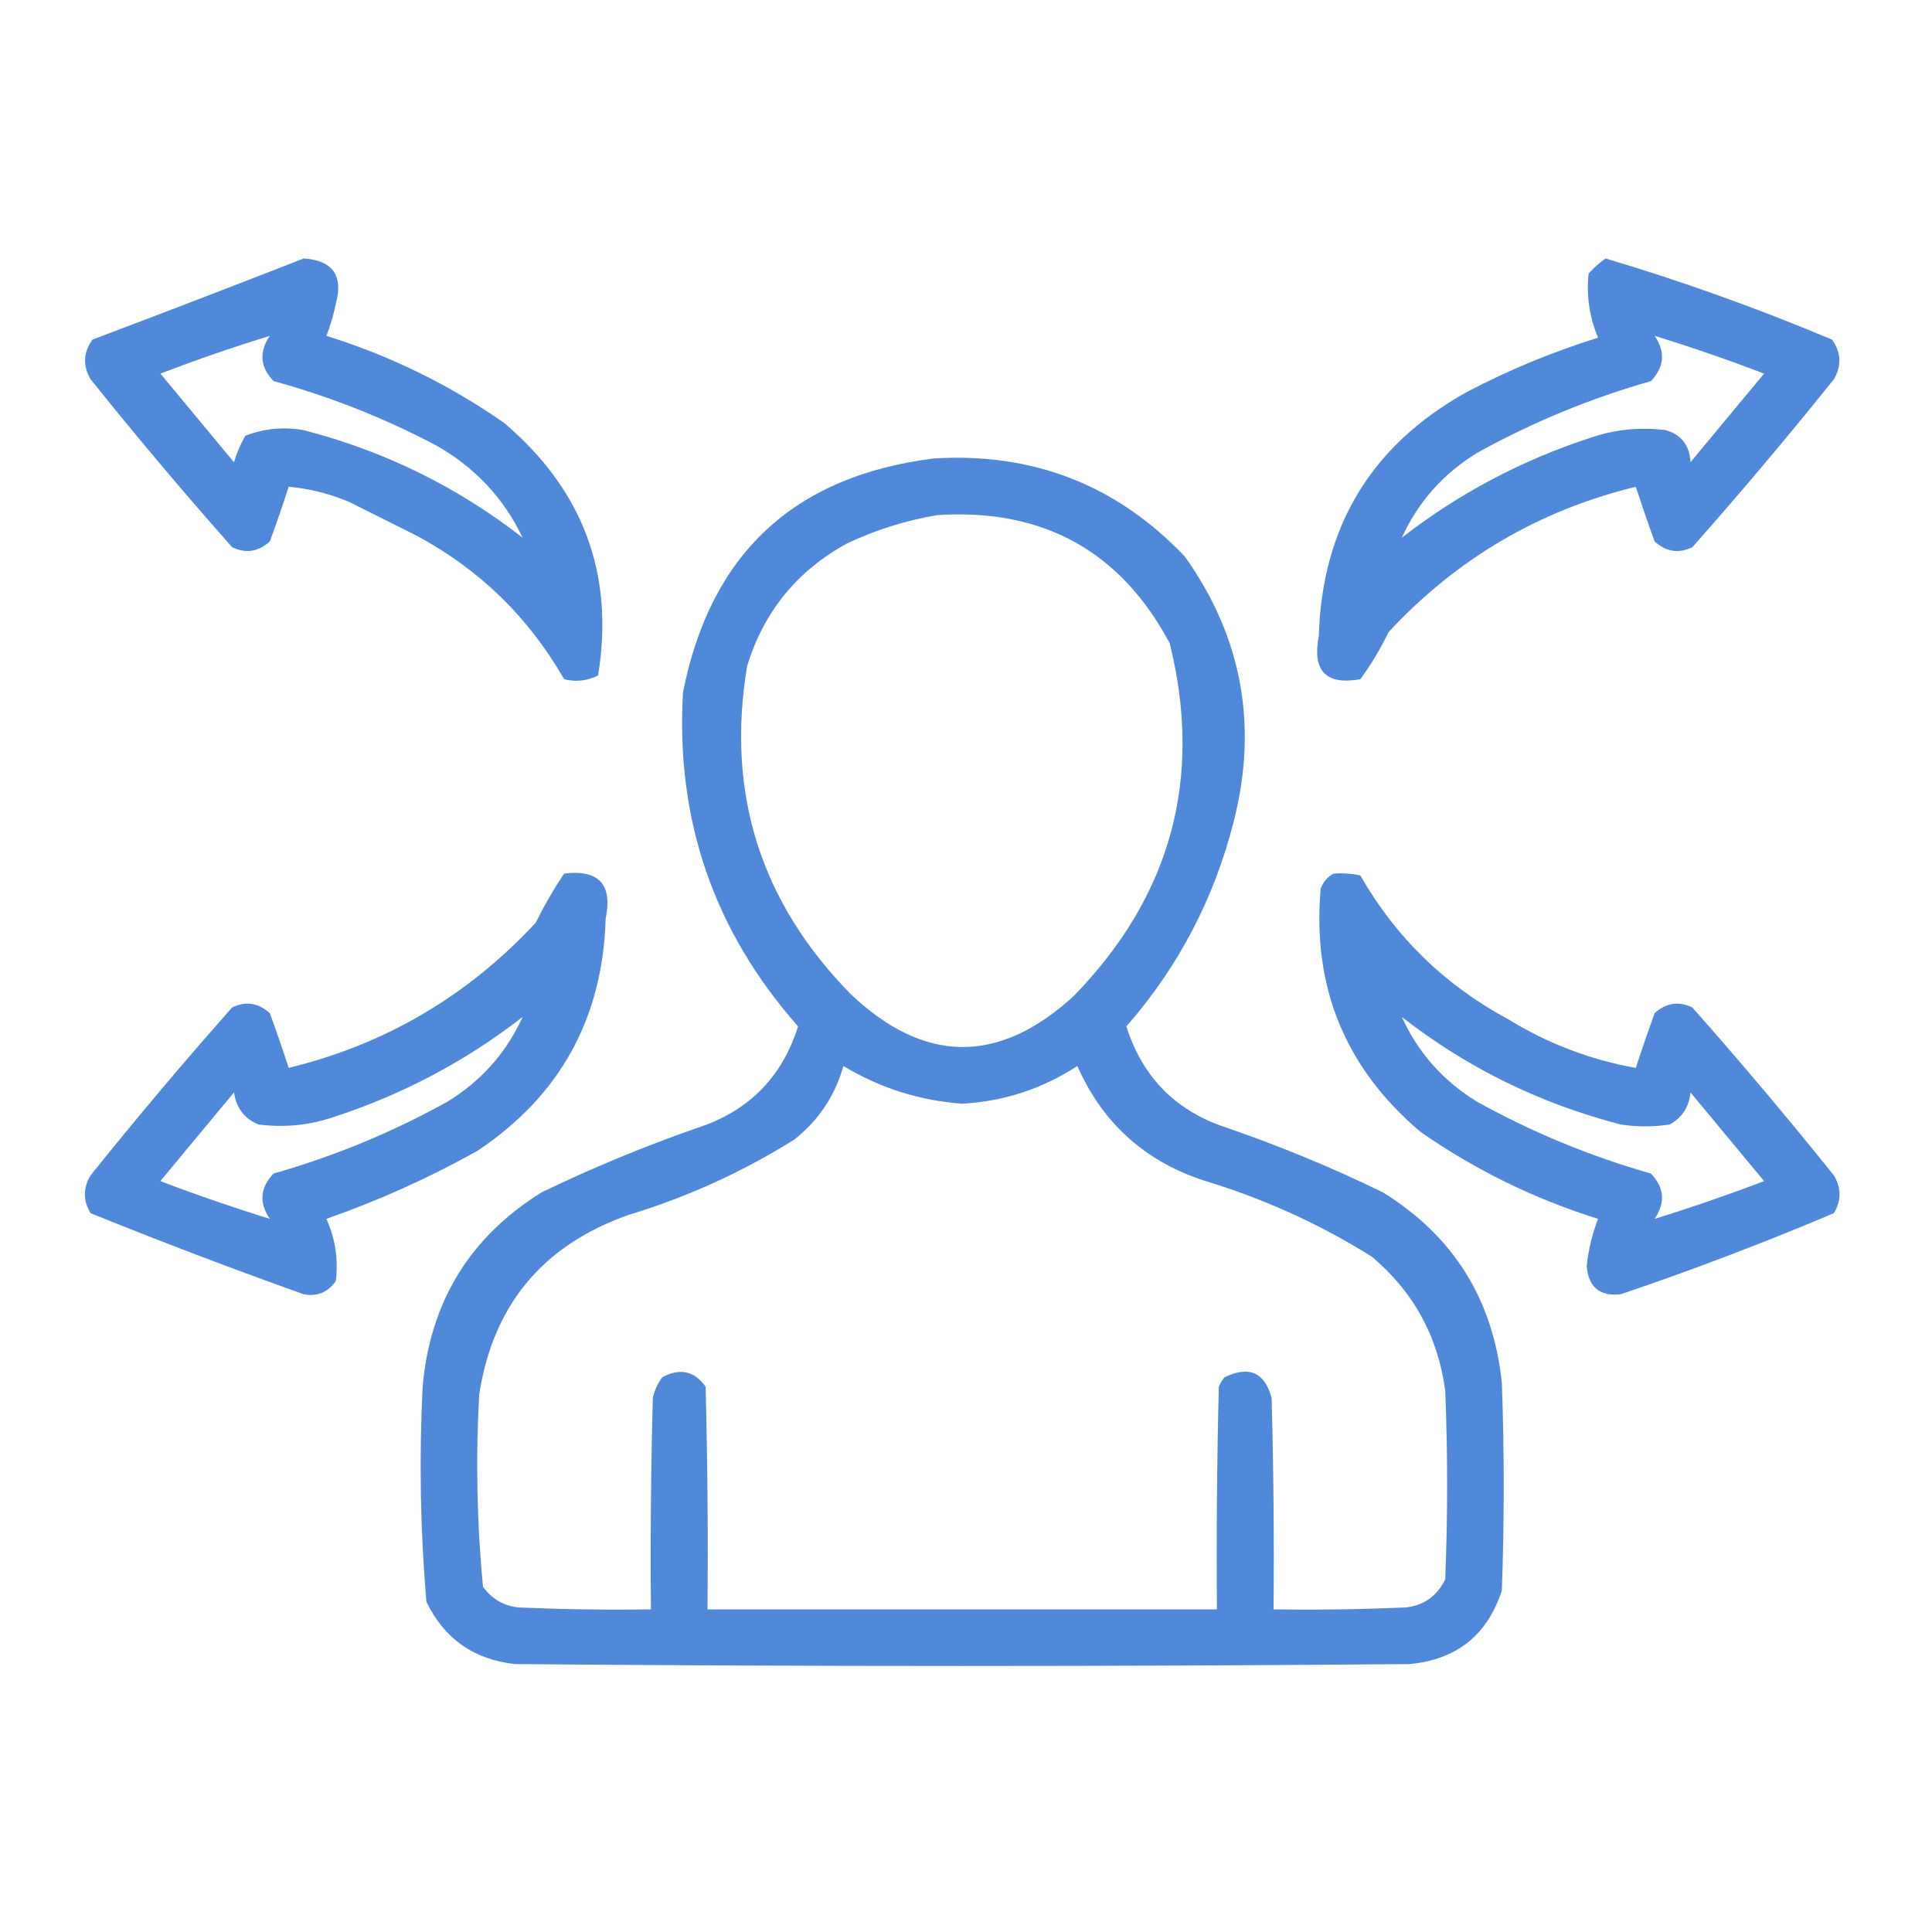
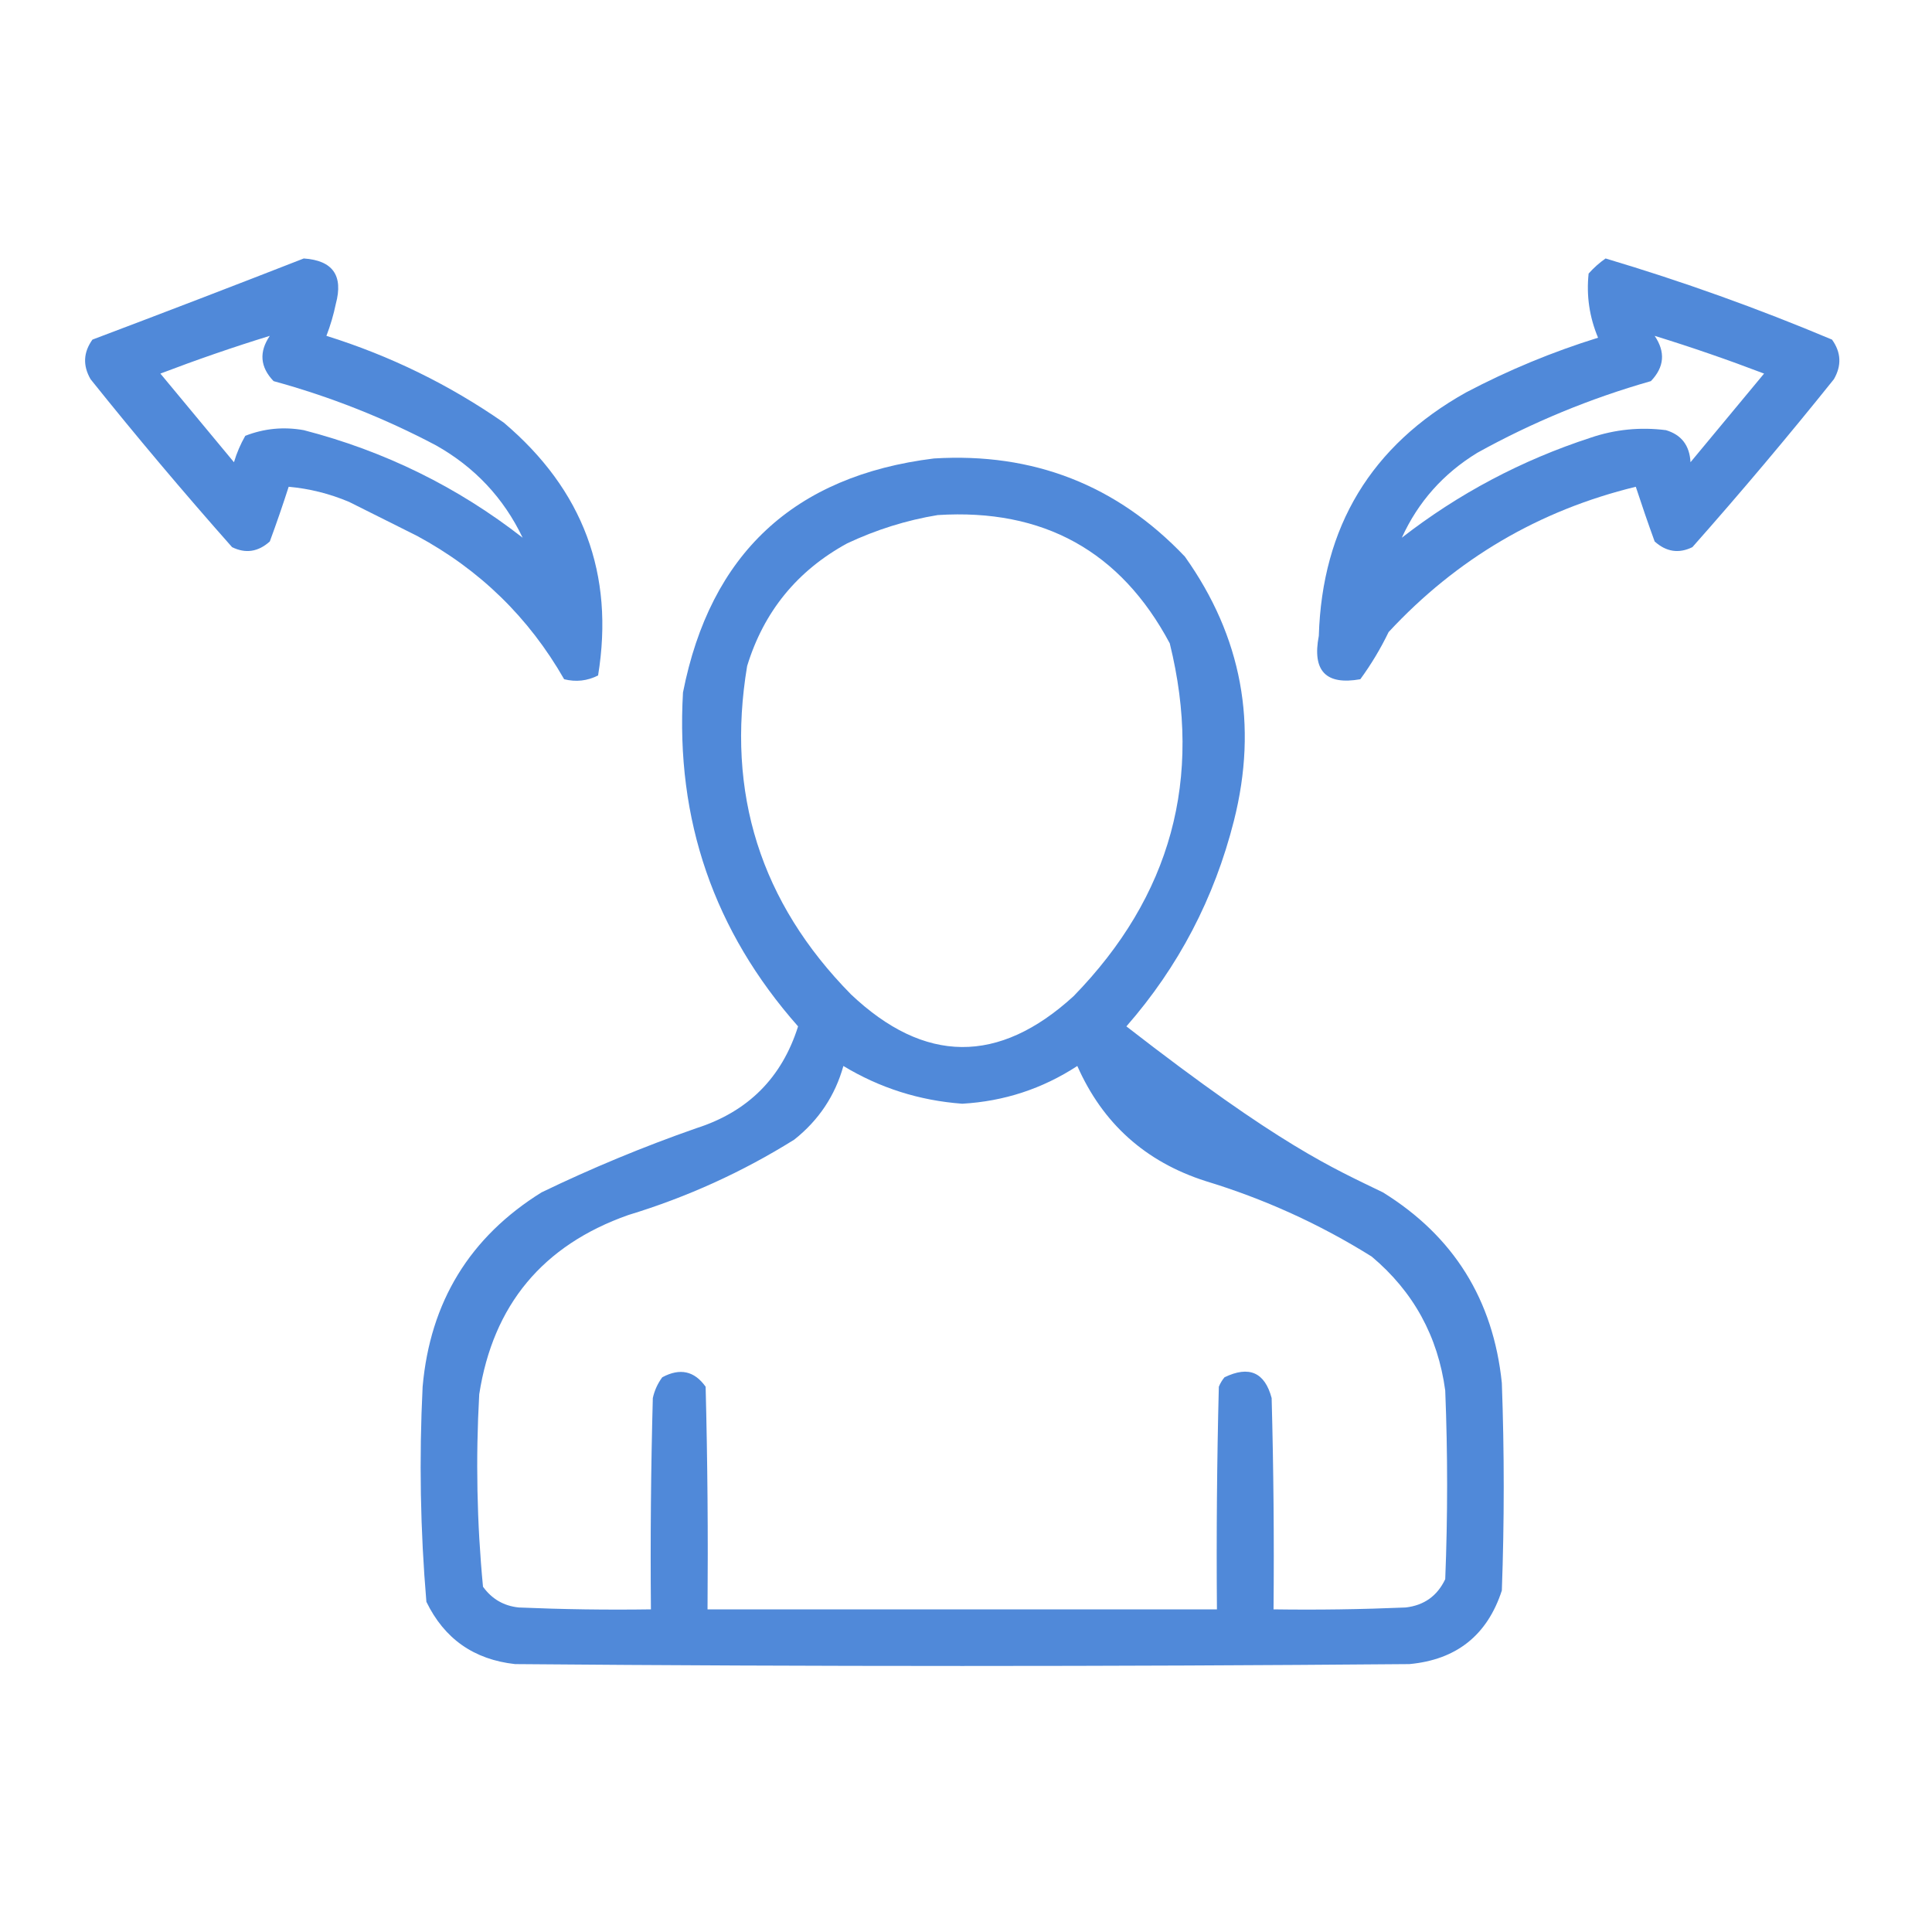
<svg xmlns="http://www.w3.org/2000/svg" width="60" height="60" viewBox="0 0 60 60" fill="none">
  <path opacity="0.924" fill-rule="evenodd" clip-rule="evenodd" d="M9.434 8.027C10.334 8.088 10.666 8.557 10.43 9.434C10.359 9.777 10.261 10.109 10.137 10.43C12.113 11.047 13.949 11.945 15.645 13.125C18.111 15.213 19.087 17.831 18.574 20.977C18.238 21.147 17.887 21.186 17.52 21.094C16.423 19.177 14.899 17.692 12.949 16.641C12.246 16.289 11.543 15.938 10.84 15.586C10.231 15.33 9.606 15.174 8.965 15.117C8.782 15.686 8.587 16.253 8.379 16.816C8.018 17.14 7.628 17.199 7.207 16.992C5.698 15.288 4.233 13.55 2.813 11.777C2.568 11.353 2.587 10.943 2.871 10.547C5.075 9.715 7.262 8.875 9.434 8.027ZM16.231 16.699C14.207 15.121 11.942 14.008 9.434 13.359C8.806 13.247 8.201 13.306 7.617 13.535C7.468 13.795 7.351 14.069 7.266 14.355C6.504 13.438 5.742 12.52 4.981 11.602C6.114 11.17 7.247 10.779 8.379 10.43C8.039 10.931 8.078 11.4 8.496 11.836C10.249 12.316 11.929 12.98 13.535 13.828C14.741 14.506 15.64 15.463 16.231 16.699Z" fill="#4280D6" />
  <path opacity="0.924" fill-rule="evenodd" clip-rule="evenodd" d="M49.863 8.027C52.25 8.738 54.594 9.578 56.895 10.547C57.179 10.943 57.198 11.353 56.953 11.777C55.532 13.55 54.068 15.288 52.559 16.992C52.138 17.199 51.748 17.14 51.387 16.816C51.182 16.252 50.987 15.685 50.801 15.117C47.796 15.849 45.238 17.352 43.125 19.629C42.875 20.146 42.582 20.634 42.246 21.094C41.176 21.285 40.747 20.836 40.957 19.746C41.06 16.356 42.583 13.836 45.528 12.188C46.843 11.495 48.21 10.929 49.629 10.488C49.361 9.847 49.263 9.183 49.336 8.496C49.5 8.312 49.676 8.156 49.863 8.027ZM43.535 16.699C44.042 15.586 44.823 14.708 45.879 14.062C47.588 13.115 49.385 12.373 51.27 11.836C51.688 11.4 51.727 10.931 51.387 10.43C52.519 10.779 53.652 11.17 54.785 11.602C54.024 12.52 53.262 13.438 52.5 14.355C52.473 13.835 52.219 13.503 51.738 13.359C50.94 13.257 50.158 13.335 49.395 13.594C47.249 14.295 45.296 15.33 43.535 16.699Z" fill="#4280D6" />
-   <path opacity="0.925" fill-rule="evenodd" clip-rule="evenodd" d="M29.004 14.238C32.09 14.049 34.687 15.064 36.797 17.285C38.566 19.771 39.074 22.505 38.321 25.488C37.712 27.897 36.599 30.026 34.981 31.875C35.484 33.472 36.538 34.527 38.145 35.039C39.786 35.606 41.388 36.27 42.949 37.031C45.143 38.39 46.374 40.362 46.641 42.949C46.719 45.098 46.719 47.246 46.641 49.395C46.188 50.784 45.231 51.545 43.77 51.68C34.512 51.758 25.254 51.758 15.996 51.68C14.718 51.539 13.8 50.895 13.242 49.746C13.053 47.526 13.014 45.299 13.125 43.066C13.358 40.43 14.589 38.418 16.817 37.031C18.38 36.276 19.982 35.612 21.621 35.039C23.227 34.527 24.282 33.472 24.785 31.875C22.172 28.918 20.981 25.461 21.211 21.504C22.059 17.199 24.657 14.777 29.004 14.238ZM29.121 15.996C32.399 15.788 34.802 17.117 36.328 19.98C37.365 24.176 36.369 27.829 33.34 30.938C31.015 33.062 28.71 33.042 26.426 30.879C23.619 28.026 22.545 24.627 23.203 20.684C23.721 18.994 24.756 17.724 26.309 16.875C27.22 16.447 28.158 16.154 29.121 15.996ZM26.192 33.105C27.322 33.788 28.553 34.179 29.883 34.277C31.182 34.203 32.373 33.812 33.457 33.105C34.247 34.892 35.576 36.083 37.442 36.68C39.271 37.236 40.99 38.018 42.598 39.023C43.894 40.111 44.656 41.498 44.883 43.184C44.961 45.137 44.961 47.09 44.883 49.043C44.636 49.564 44.225 49.857 43.653 49.922C42.286 49.98 40.919 50 39.551 49.98C39.571 47.792 39.551 45.605 39.492 43.418C39.28 42.619 38.792 42.404 38.028 42.773C37.954 42.861 37.896 42.959 37.852 43.066C37.793 45.371 37.774 47.675 37.793 49.98C32.52 49.98 27.246 49.98 21.973 49.98C21.992 47.675 21.973 45.371 21.914 43.066C21.565 42.575 21.116 42.477 20.567 42.773C20.424 42.967 20.326 43.181 20.274 43.418C20.215 45.605 20.195 47.792 20.215 49.98C18.847 50 17.48 49.98 16.113 49.922C15.646 49.874 15.275 49.659 15 49.277C14.81 47.293 14.771 45.301 14.883 43.301C15.313 40.527 16.856 38.671 19.512 37.734C21.341 37.178 23.06 36.396 24.668 35.391C25.427 34.788 25.935 34.026 26.192 33.105Z" fill="#4280D6" />
-   <path opacity="0.923" fill-rule="evenodd" clip-rule="evenodd" d="M17.52 27.129C18.6 26.998 19.029 27.467 18.809 28.535C18.716 31.631 17.388 34.033 14.824 35.742C13.321 36.582 11.758 37.285 10.137 37.852C10.413 38.468 10.511 39.113 10.43 39.785C10.179 40.136 9.847 40.272 9.434 40.195C7.206 39.401 4.999 38.561 2.812 37.676C2.578 37.285 2.578 36.895 2.812 36.504C4.233 34.731 5.698 32.993 7.207 31.289C7.628 31.083 8.018 31.141 8.379 31.465C8.586 32.029 8.782 32.595 8.965 33.164C11.969 32.433 14.528 30.929 16.641 28.652C16.902 28.12 17.195 27.612 17.52 27.129ZM16.23 31.582C15.724 32.695 14.943 33.574 13.887 34.219C12.178 35.166 10.381 35.908 8.496 36.445C8.078 36.881 8.038 37.35 8.379 37.852C7.246 37.502 6.114 37.112 4.98 36.68C5.742 35.762 6.504 34.844 7.266 33.926C7.341 34.414 7.595 34.746 8.027 34.922C8.826 35.025 9.607 34.947 10.371 34.688C12.517 33.986 14.47 32.951 16.23 31.582Z" fill="#4280D6" />
-   <path opacity="0.923" fill-rule="evenodd" clip-rule="evenodd" d="M41.425 27.129C41.702 27.11 41.975 27.129 42.246 27.188C43.343 29.105 44.866 30.589 46.816 31.641C48.059 32.406 49.387 32.914 50.8 33.164C50.986 32.596 51.182 32.03 51.386 31.465C51.747 31.141 52.138 31.083 52.558 31.289C54.067 32.993 55.532 34.731 56.953 36.504C57.187 36.895 57.187 37.285 56.953 37.676C54.78 38.596 52.573 39.436 50.332 40.195C49.679 40.265 49.327 39.972 49.277 39.316C49.33 38.81 49.448 38.321 49.629 37.852C47.652 37.234 45.816 36.336 44.121 35.156C41.781 33.178 40.746 30.659 41.015 27.598C41.096 27.381 41.233 27.224 41.425 27.129ZM43.535 31.582C45.558 33.16 47.824 34.273 50.332 34.922C50.839 35 51.347 35 51.855 34.922C52.24 34.711 52.455 34.379 52.5 33.926C53.261 34.844 54.023 35.762 54.785 36.68C53.652 37.112 52.519 37.502 51.386 37.852C51.727 37.35 51.688 36.881 51.269 36.445C49.384 35.908 47.588 35.166 45.879 34.219C44.823 33.574 44.041 32.695 43.535 31.582Z" fill="#4280D6" />
+   <path opacity="0.925" fill-rule="evenodd" clip-rule="evenodd" d="M29.004 14.238C32.09 14.049 34.687 15.064 36.797 17.285C38.566 19.771 39.074 22.505 38.321 25.488C37.712 27.897 36.599 30.026 34.981 31.875C39.786 35.606 41.388 36.27 42.949 37.031C45.143 38.39 46.374 40.362 46.641 42.949C46.719 45.098 46.719 47.246 46.641 49.395C46.188 50.784 45.231 51.545 43.77 51.68C34.512 51.758 25.254 51.758 15.996 51.68C14.718 51.539 13.8 50.895 13.242 49.746C13.053 47.526 13.014 45.299 13.125 43.066C13.358 40.43 14.589 38.418 16.817 37.031C18.38 36.276 19.982 35.612 21.621 35.039C23.227 34.527 24.282 33.472 24.785 31.875C22.172 28.918 20.981 25.461 21.211 21.504C22.059 17.199 24.657 14.777 29.004 14.238ZM29.121 15.996C32.399 15.788 34.802 17.117 36.328 19.98C37.365 24.176 36.369 27.829 33.34 30.938C31.015 33.062 28.71 33.042 26.426 30.879C23.619 28.026 22.545 24.627 23.203 20.684C23.721 18.994 24.756 17.724 26.309 16.875C27.22 16.447 28.158 16.154 29.121 15.996ZM26.192 33.105C27.322 33.788 28.553 34.179 29.883 34.277C31.182 34.203 32.373 33.812 33.457 33.105C34.247 34.892 35.576 36.083 37.442 36.68C39.271 37.236 40.99 38.018 42.598 39.023C43.894 40.111 44.656 41.498 44.883 43.184C44.961 45.137 44.961 47.09 44.883 49.043C44.636 49.564 44.225 49.857 43.653 49.922C42.286 49.98 40.919 50 39.551 49.98C39.571 47.792 39.551 45.605 39.492 43.418C39.28 42.619 38.792 42.404 38.028 42.773C37.954 42.861 37.896 42.959 37.852 43.066C37.793 45.371 37.774 47.675 37.793 49.98C32.52 49.98 27.246 49.98 21.973 49.98C21.992 47.675 21.973 45.371 21.914 43.066C21.565 42.575 21.116 42.477 20.567 42.773C20.424 42.967 20.326 43.181 20.274 43.418C20.215 45.605 20.195 47.792 20.215 49.98C18.847 50 17.48 49.98 16.113 49.922C15.646 49.874 15.275 49.659 15 49.277C14.81 47.293 14.771 45.301 14.883 43.301C15.313 40.527 16.856 38.671 19.512 37.734C21.341 37.178 23.06 36.396 24.668 35.391C25.427 34.788 25.935 34.026 26.192 33.105Z" fill="#4280D6" />
</svg>